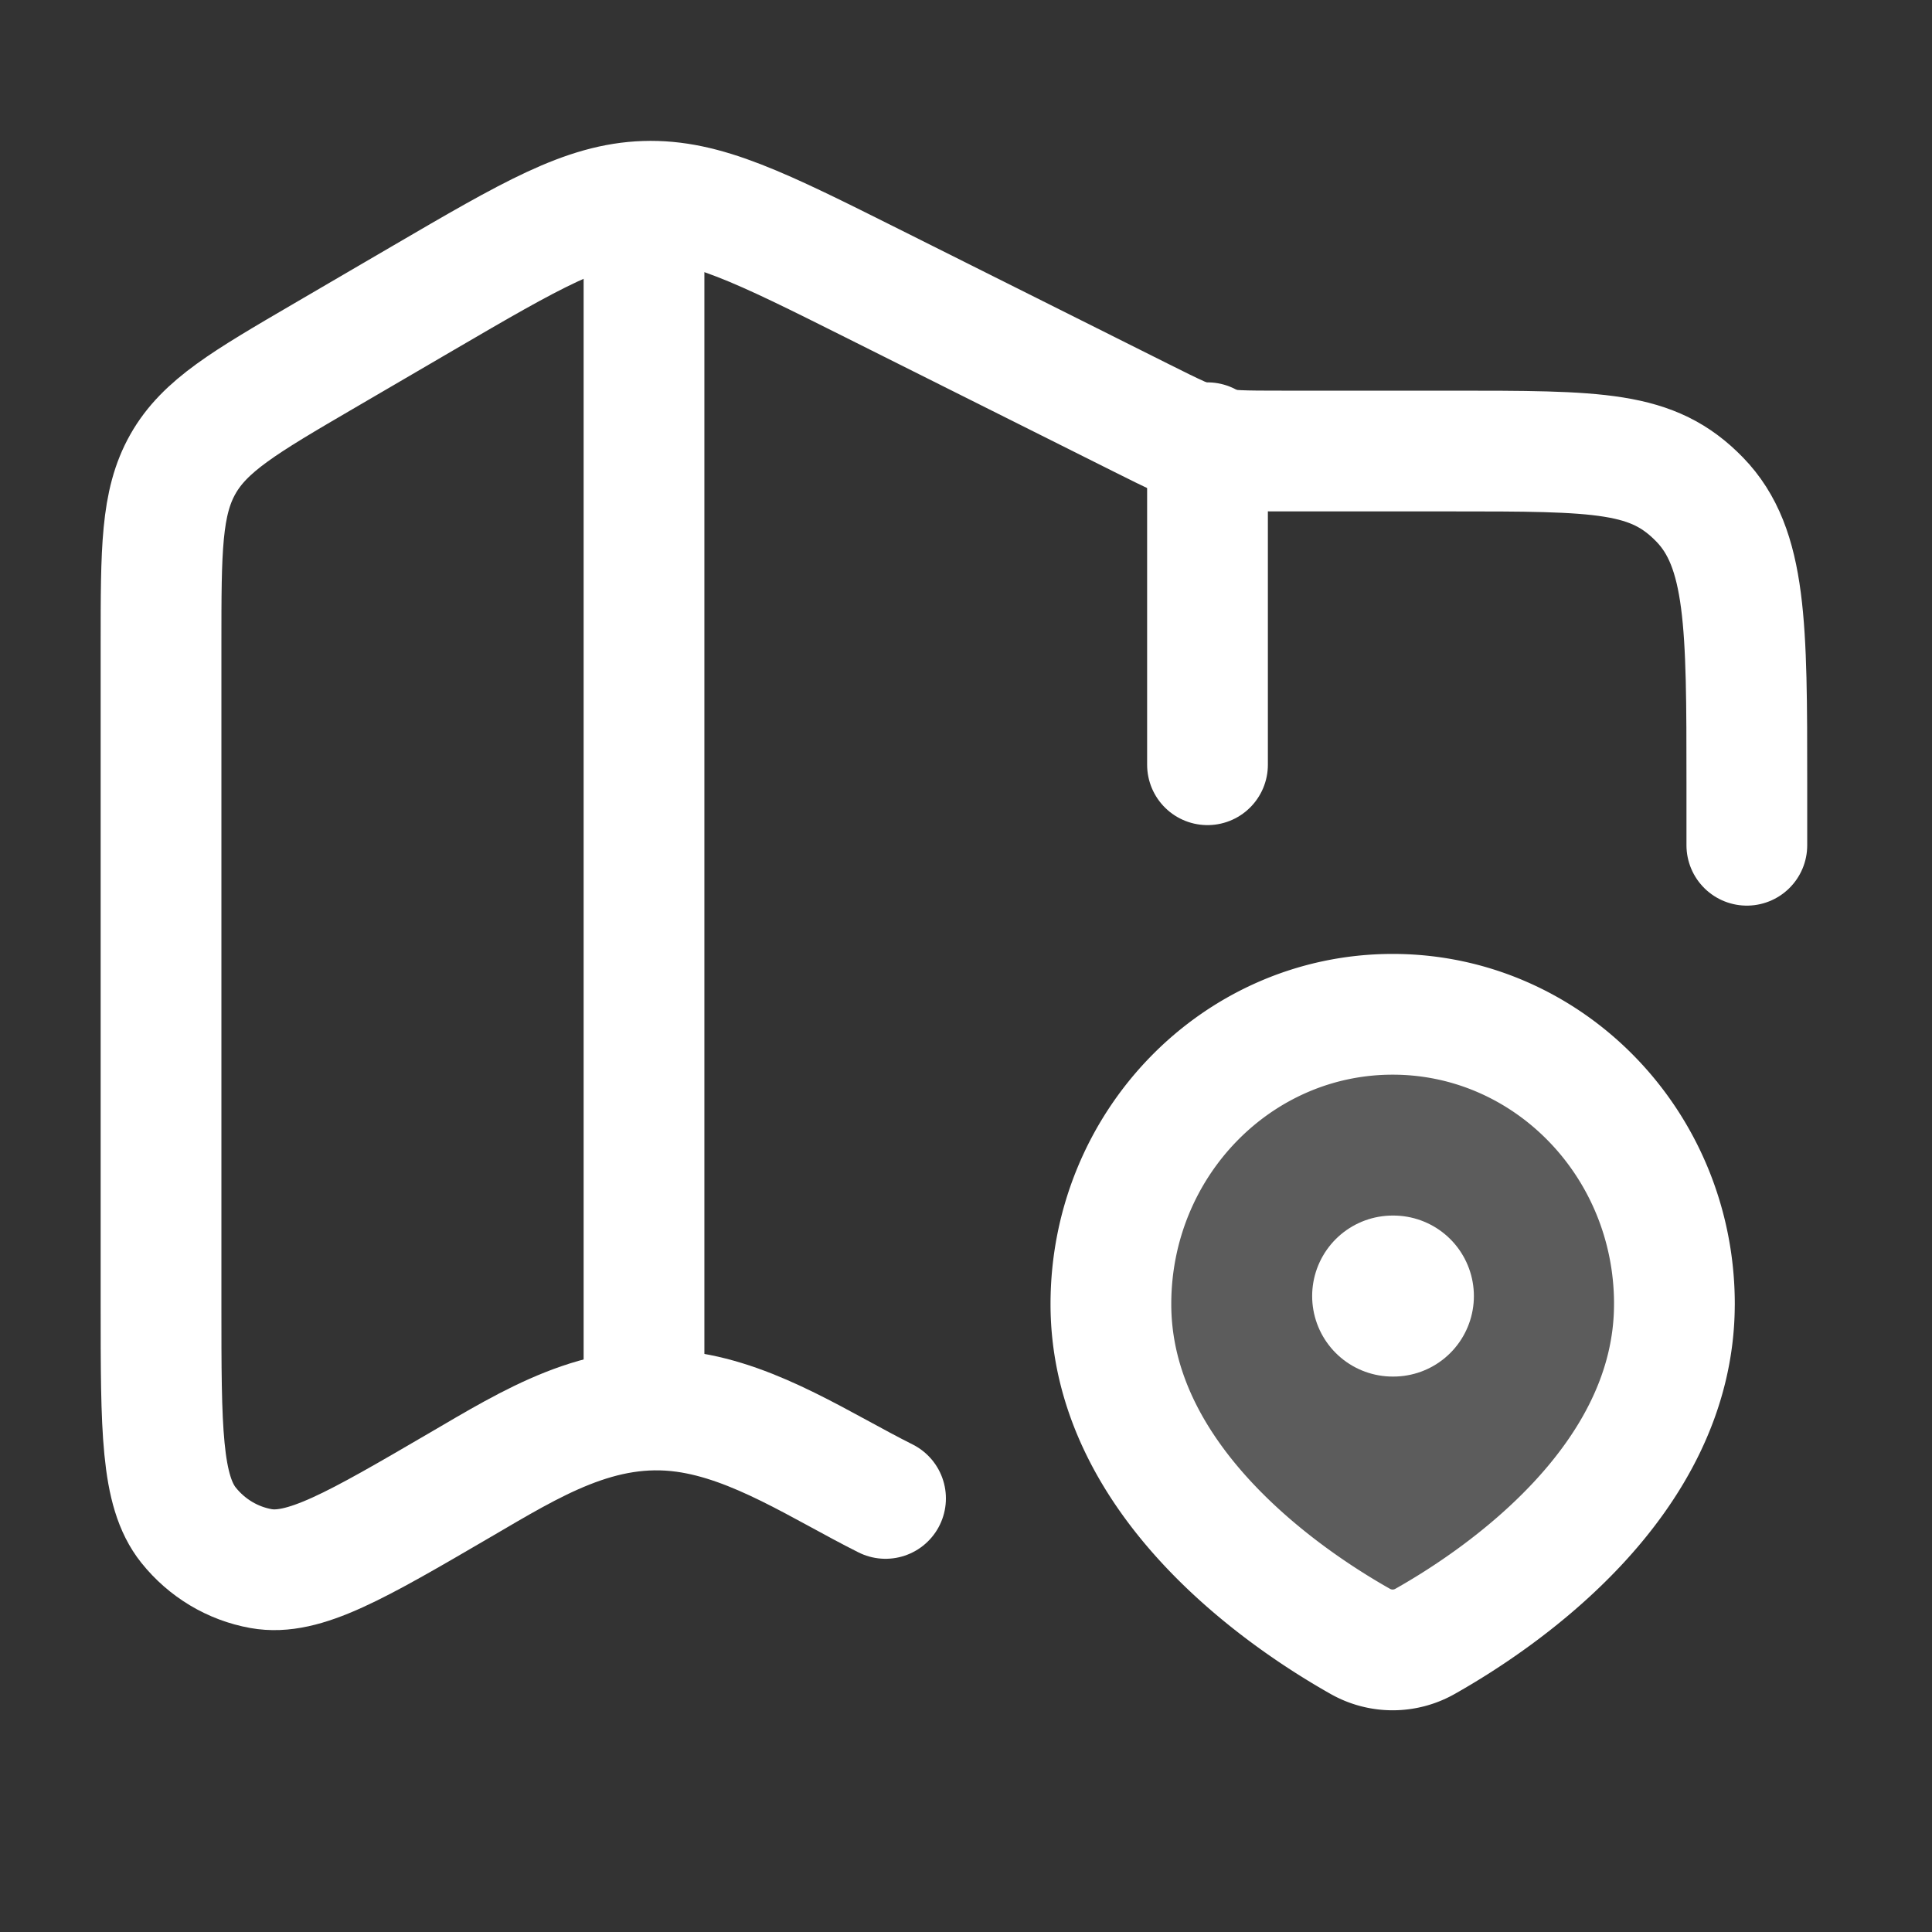
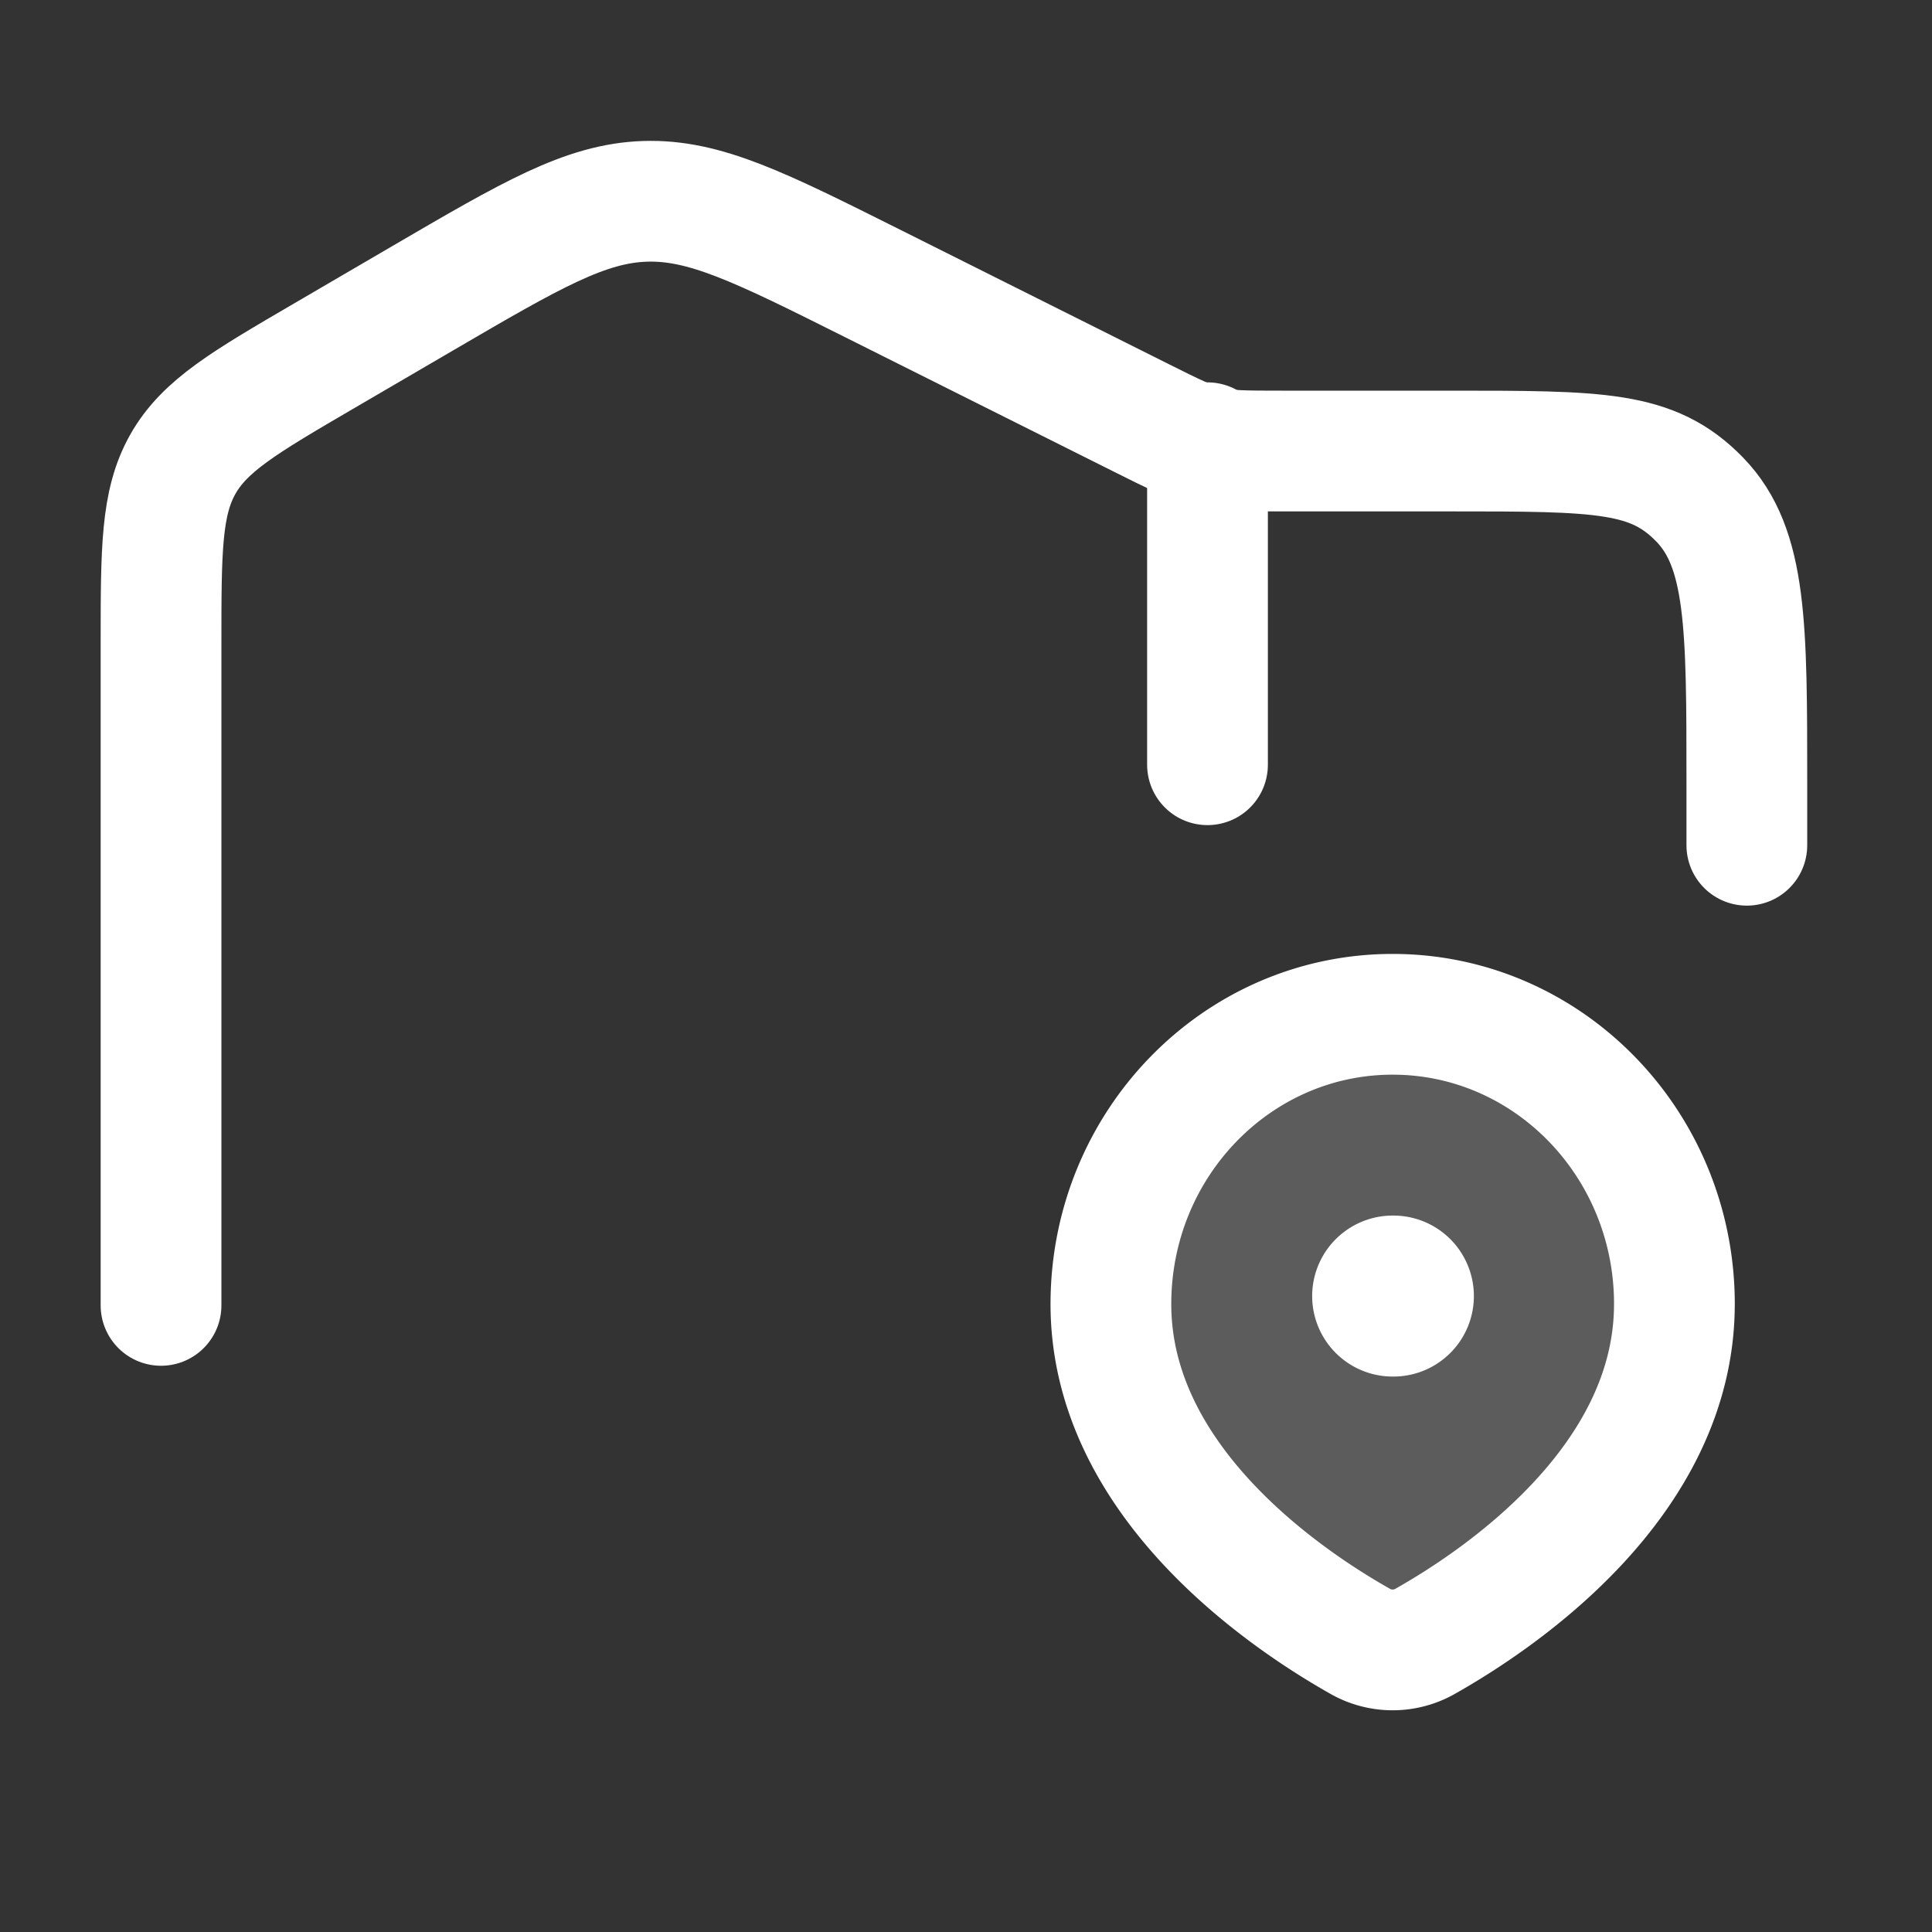
<svg xmlns="http://www.w3.org/2000/svg" width="80" height="80" fill="none" stroke="#fff">
  <rect width="100%" height="100%" fill="#333333" stroke="none" />
  <g stroke-width="5" stroke-linejoin="round">
-     <path d="M72.333 35v-2.608c0-6.465 0-9.698-1.953-11.707S66.285 18.676 60 18.676h-6.929c-3.058 0-3.083-.006-5.833-1.382l-11.105-5.557c-4.637-2.32-6.955-3.481-9.425-3.4s-4.712 1.39-9.196 4.008l-4.093 2.39c-3.294 1.923-4.941 2.885-5.846 4.484s-.905 3.548-.905 7.444v27.39c0 5.119 0 7.679 1.141 9.103.759.948 1.823 1.585 2.999 1.796 1.768.317 3.932-.946 8.26-3.473 2.939-1.716 5.767-3.498 9.283-3.015 2.946.405 5.684 2.264 8.317 3.582" stroke-linecap="round" />
-     <path d="M26.667 8.333v50" />
+     <path d="M72.333 35v-2.608c0-6.465 0-9.698-1.953-11.707S66.285 18.676 60 18.676h-6.929c-3.058 0-3.083-.006-5.833-1.382l-11.105-5.557c-4.637-2.32-6.955-3.481-9.425-3.4s-4.712 1.39-9.196 4.008l-4.093 2.39c-3.294 1.923-4.941 2.885-5.846 4.484s-.905 3.548-.905 7.444v27.39" stroke-linecap="round" />
    <path d="M50 18.333v13.333" stroke-linecap="round" />
    <path d="M69.333 54c0 7.358-7.251 12.23-10.32 13.963a2.72 2.72 0 0 1-2.692 0C53.252 66.23 46 61.358 46 54c0-6.627 5.223-12 11.667-12s11.667 5.373 11.667 12z" fill="#fff" fill-opacity=".2" />
  </g>
  <path d="M57.667 53.667h.03" stroke-width="6.667" stroke-linecap="round" stroke-linejoin="round" />
</svg>